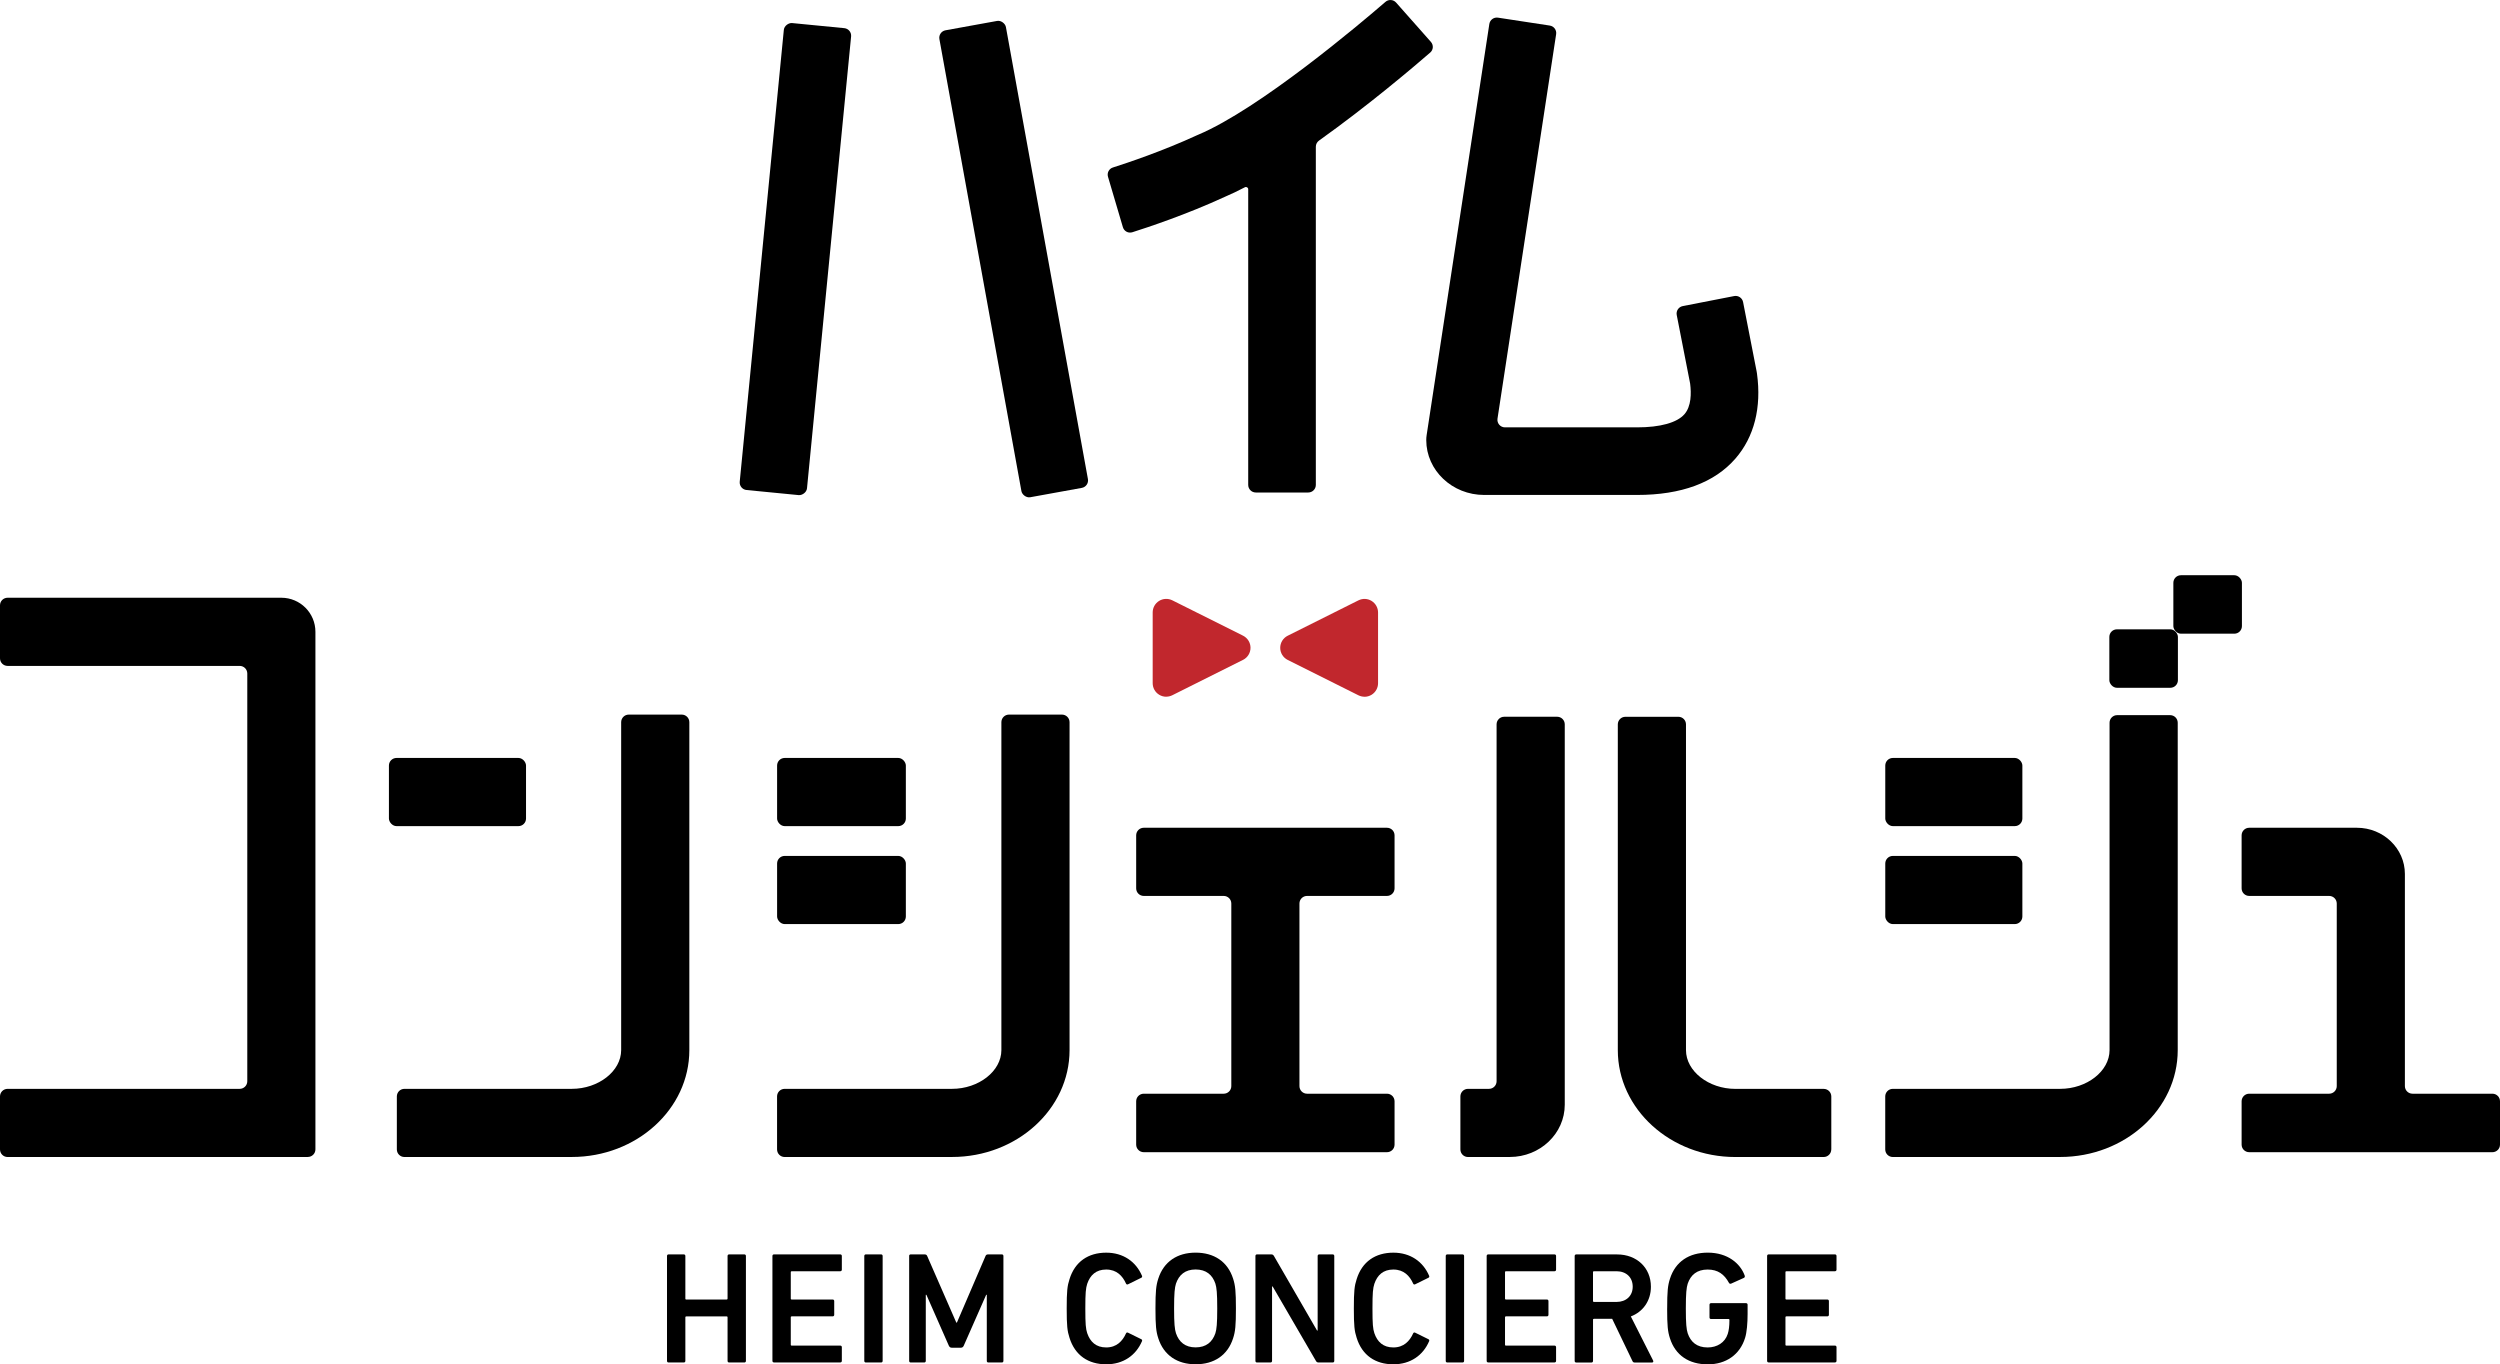
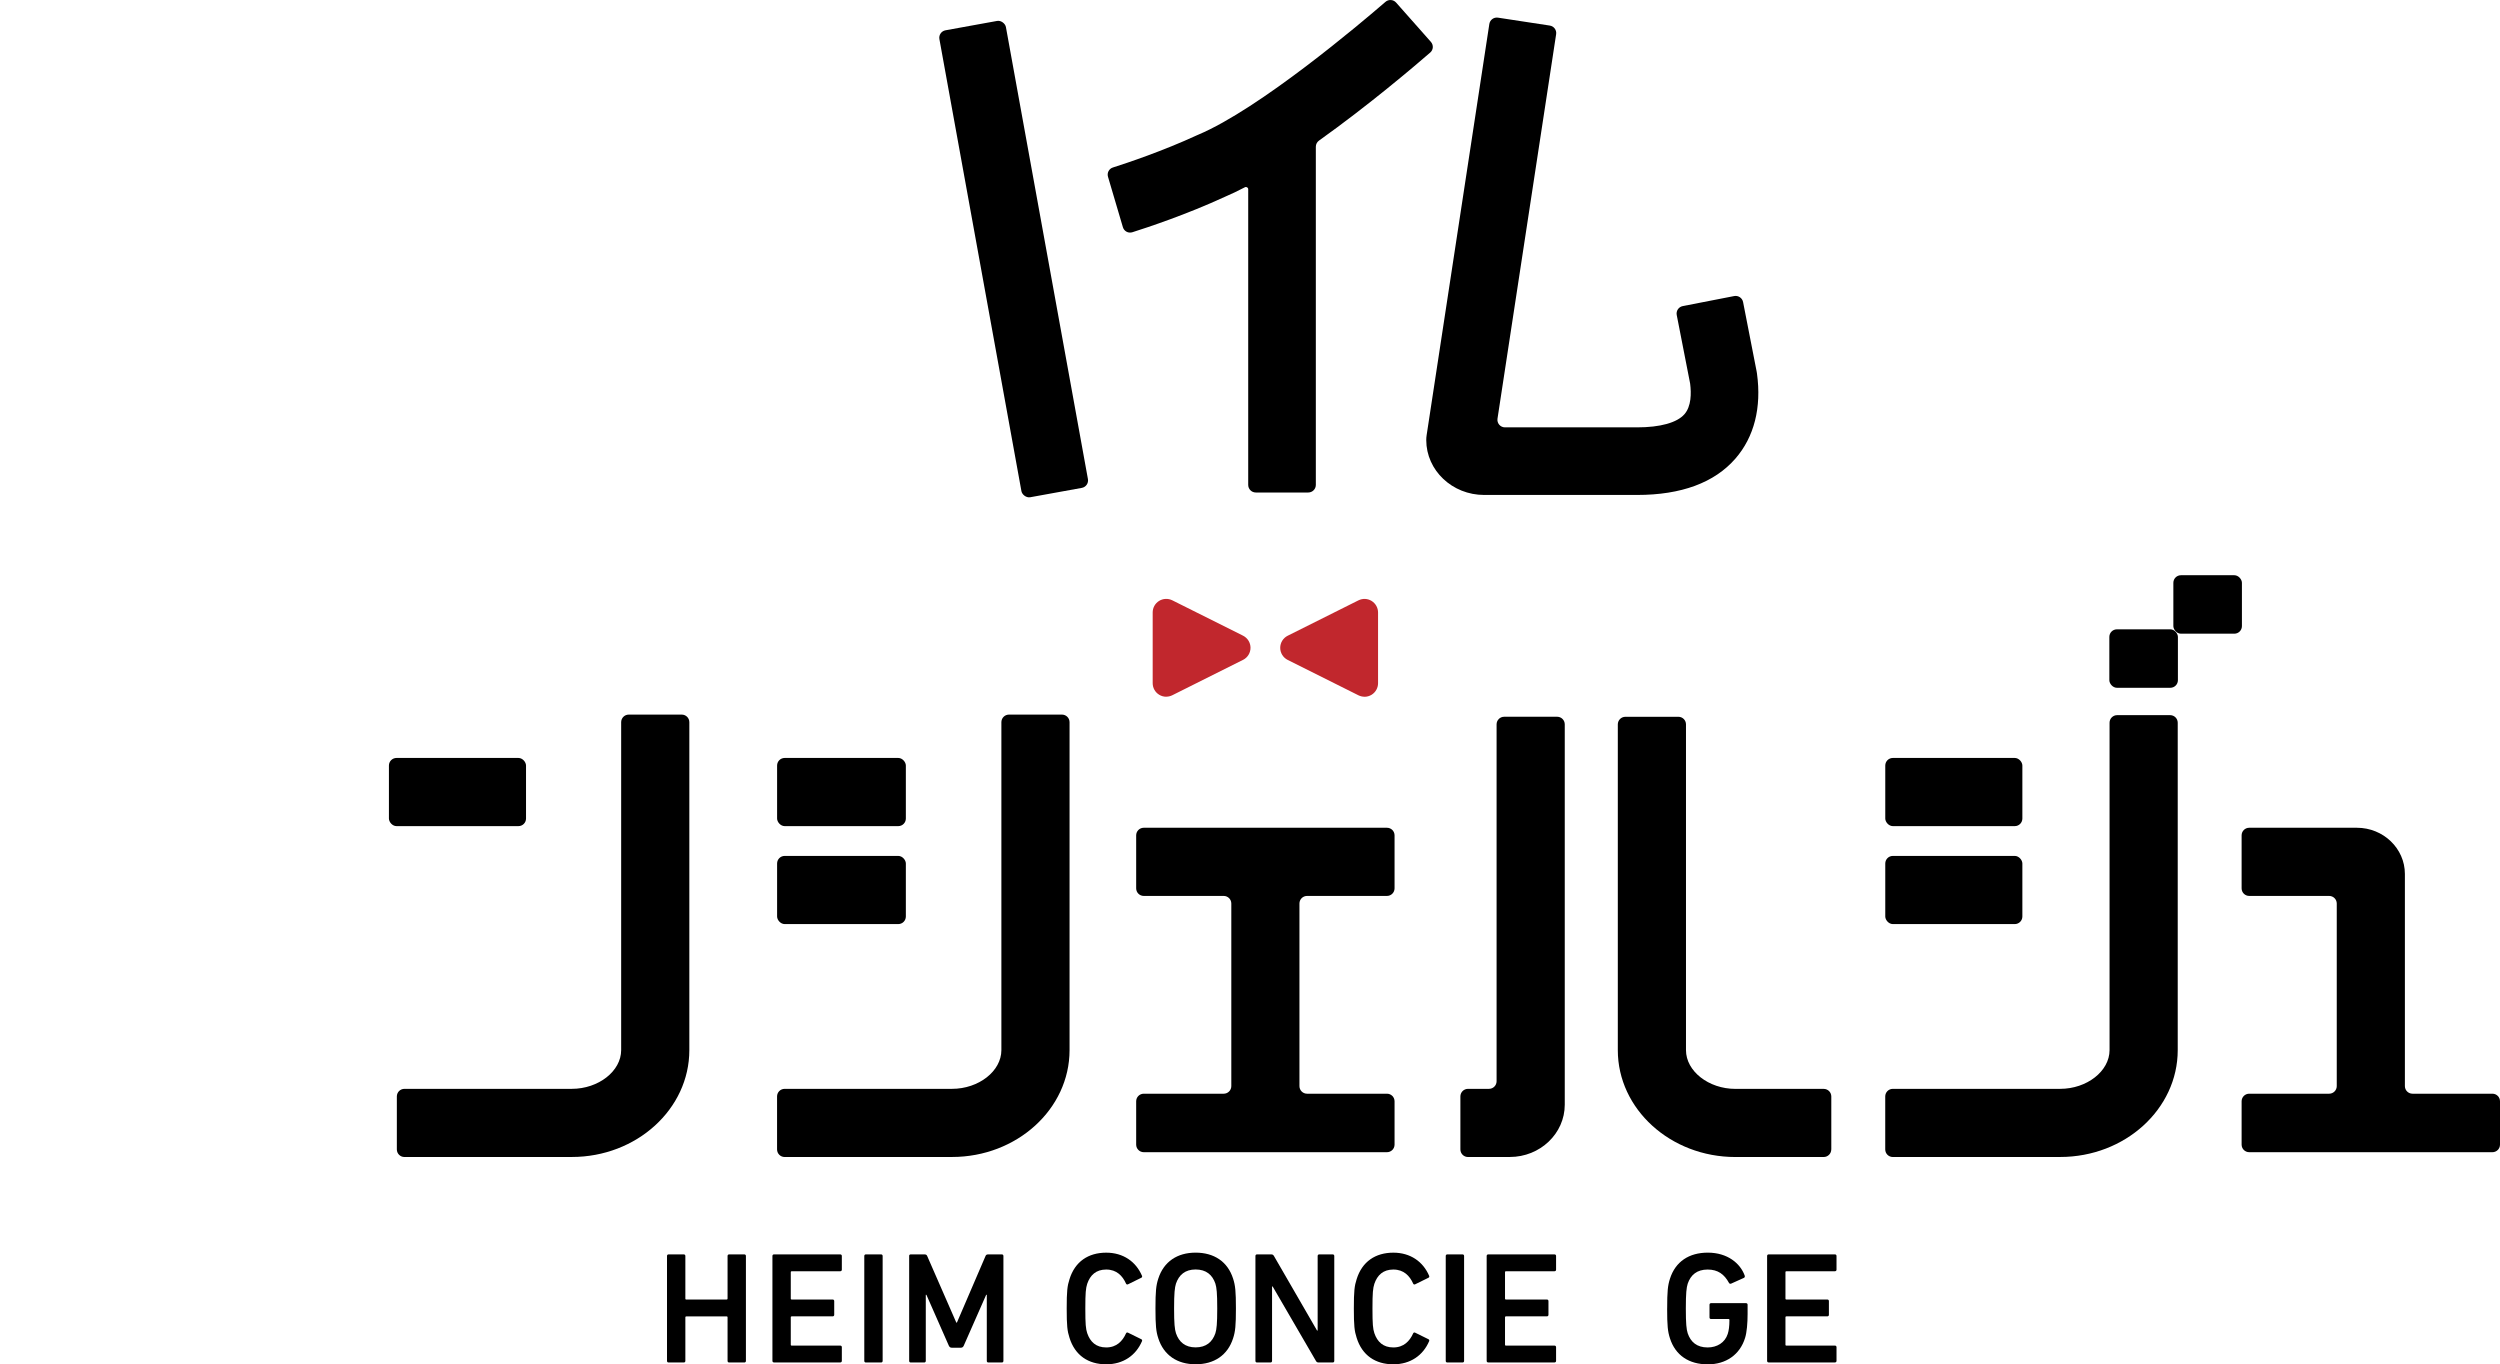
<svg xmlns="http://www.w3.org/2000/svg" id="Layer_2" width="82.406" height="44.97" viewBox="0 0 82.406 44.97">
  <defs>
    <style>.cls-1{fill:#c1272d;}</style>
  </defs>
  <g id="Layer_1-2">
    <path d="m21.986,41.4c0-.031.02-.052.051-.052h.503c.031,0,.051.021.051.052v1.405c0,.021.01.031.031.031h1.329c.021,0,.031-.01.031-.031v-1.405c0-.031.02-.052.051-.052h.503c.031,0,.051.021.051.052v3.459c0,.031-.02.052-.051.052h-.503c-.031,0-.051-.021-.051-.052v-1.436c0-.021-.01-.031-.031-.031h-1.329c-.02,0-.031.01-.031.031v1.436c0,.031-.02.052-.051.052h-.503c-.031,0-.051-.021-.051-.052v-3.459Z" />
    <path d="m25.461,41.4c0-.031.02-.052.051-.052h2.186c.031,0,.051.021.051.052v.451c0,.031-.02.052-.051.052h-1.601c-.02,0-.031.01-.031.031v.87c0,.021.01.031.031.031h1.35c.031,0,.051.021.051.052v.451c0,.031-.02.052-.051.052h-1.35c-.02,0-.031.01-.031.031v.902c0,.021.01.031.031.031h1.601c.031,0,.051.021.051.052v.451c0,.031-.02.052-.051.052h-2.186c-.031,0-.051-.021-.051-.052v-3.459Z" />
    <path d="m28.489,41.4c0-.031.02-.052.051-.052h.503c.031,0,.051.021.051.052v3.459c0,.031-.02.052-.051.052h-.503c-.031,0-.051-.021-.051-.052v-3.459Z" />
    <path d="m29.967,41.4c0-.031.02-.052.051-.052h.457c.046,0,.072.016.087.052l.96,2.196h.02l.944-2.196c.015-.037.041-.052.087-.052h.451c.031,0,.051.021.051.052v3.459c0,.031-.02.052-.051.052h-.446c-.031,0-.051-.021-.051-.052v-2.18h-.02l-.739,1.677c-.02.047-.051.068-.098.068h-.297c-.046,0-.077-.021-.098-.068l-.739-1.677h-.02v2.18c0,.031-.021.052-.051.052h-.446c-.031,0-.051-.021-.051-.052v-3.459Z" />
    <path d="m35.161,43.13c0-.566.02-.744.092-.964.18-.582.621-.875,1.211-.875.559,0,.98.294,1.18.765.01.026,0,.052-.026.063l-.436.215c-.031.016-.056,0-.067-.026-.113-.252-.308-.461-.652-.461-.334,0-.528.183-.626.471-.046.147-.062.288-.062.813s.015.666.062.813c.098.288.292.471.626.471.344,0,.539-.21.652-.461.01-.026.036-.042.067-.026l.436.215c.026.011.036.037.026.063-.2.472-.621.765-1.18.765-.59,0-1.031-.294-1.211-.875-.072-.22-.092-.398-.092-.964Z" />
    <path d="m38.179,44.11c-.072-.22-.092-.419-.092-.98s.02-.76.092-.98c.18-.566.631-.86,1.232-.86.605,0,1.057.294,1.236.86.072.22.092.419.092.98s-.02.76-.092.98c-.18.566-.631.86-1.236.86-.6,0-1.052-.294-1.232-.86Zm1.883-.163c.041-.131.061-.314.061-.818,0-.508-.02-.687-.061-.818-.098-.288-.303-.466-.652-.466-.344,0-.549.178-.647.466-.041.131-.062.309-.062.818,0,.503.02.687.062.818.098.288.303.466.647.466.349,0,.554-.178.652-.466Z" />
    <path d="m41.382,41.4c0-.031.02-.052.051-.052h.472c.041,0,.067.016.087.052l1.421,2.458h.02v-2.458c0-.031.02-.052.051-.052h.446c.031,0,.051.021.051.052v3.459c0,.031-.02.052-.051.052h-.467c-.041,0-.067-.016-.087-.052l-1.426-2.453h-.02v2.453c0,.031-.021.052-.051.052h-.446c-.031,0-.051-.021-.051-.052v-3.459Z" />
    <path d="m44.626,43.13c0-.566.02-.744.092-.964.18-.582.621-.875,1.211-.875.559,0,.98.294,1.18.765.01.026,0,.052-.026.063l-.436.215c-.031.016-.056,0-.067-.026-.113-.252-.308-.461-.652-.461-.334,0-.528.183-.626.471-.046.147-.062.288-.062.813s.015.666.062.813c.098.288.292.471.626.471.344,0,.539-.21.652-.461.01-.026.036-.042.067-.026l.436.215c.026.011.036.037.026.063-.2.472-.621.765-1.18.765-.59,0-1.031-.294-1.211-.875-.072-.22-.092-.398-.092-.964Z" />
    <path d="m47.655,41.4c0-.031.02-.052.051-.052h.503c.031,0,.051.021.051.052v3.459c0,.031-.02.052-.051.052h-.503c-.031,0-.051-.021-.051-.052v-3.459Z" />
    <path d="m49.004,41.4c0-.031.02-.052.051-.052h2.186c.031,0,.051.021.051.052v.451c0,.031-.02.052-.051.052h-1.601c-.02,0-.031.01-.031.031v.87c0,.021.01.031.031.031h1.35c.031,0,.051.021.051.052v.451c0,.031-.02.052-.051.052h-1.35c-.02,0-.031.01-.031.031v.902c0,.021.01.031.031.031h1.601c.031,0,.051.021.051.052v.451c0,.031-.02.052-.051.052h-2.186c-.031,0-.051-.021-.051-.052v-3.459Z" />
-     <path d="m53.885,44.912c-.041,0-.062-.016-.077-.052l-.667-1.389h-.6c-.02,0-.031.011-.031.032v1.357c0,.031-.02.052-.051.052h-.503c-.031,0-.051-.021-.051-.052v-3.459c0-.031.02-.052.051-.052h1.349c.641,0,1.113.435,1.113,1.064,0,.466-.262.828-.662.98l.734,1.452c.02.037,0,.068-.036.068h-.569Zm-.067-2.5c0-.309-.216-.509-.534-.509h-.744c-.02,0-.031.01-.031.031v.949c0,.021.01.032.031.032h.744c.318,0,.534-.199.534-.503Z" />
    <path d="m54.954,43.13c0-.561.02-.76.092-.98.18-.566.631-.86,1.247-.86.652,0,1.072.356,1.216.755.01.026.005.058-.02.074l-.431.194c-.031.01-.057-.005-.067-.026-.154-.283-.364-.44-.703-.44-.354,0-.559.178-.657.466-.041.131-.062.309-.062.818,0,.503.02.687.062.818.098.288.303.466.657.466.308,0,.569-.157.662-.445.036-.11.056-.257.056-.461,0-.021-.01-.031-.031-.031h-.575c-.031,0-.051-.021-.051-.052v-.419c0-.031.021-.052.051-.052h1.154c.031,0,.051.021.051.052v.309c0,.294-.026.603-.082.781-.169.556-.631.875-1.231.875-.616,0-1.067-.294-1.247-.86-.072-.22-.092-.419-.092-.98Z" />
    <path d="m58.248,41.4c0-.031.02-.052.051-.052h2.186c.031,0,.051.021.051.052v.451c0,.031-.02.052-.051.052h-1.601c-.02,0-.031.01-.031.031v.87c0,.021.01.031.031.031h1.35c.031,0,.051.021.051.052v.451c0,.031-.02.052-.051.052h-1.35c-.02,0-.031.01-.031.031v.902c0,.021.01.031.031.031h1.601c.031,0,.051.021.051.052v.451c0,.031-.02.052-.051.052h-2.186c-.031,0-.051-.021-.051-.052v-3.459Z" />
-     <rect x="18.487" y="7.425" width="15.465" height="2.228" rx=".25" ry=".25" transform="translate(15.173 33.806) rotate(-84.425)" />
    <rect x="32.299" y=".718" width="2.228" height="15.643" rx=".25" ry=".25" transform="translate(-.988 6.103) rotate(-10.284)" />
    <path d="m47.167,1.382c-.285-.322-.865-.977-1.149-1.298-.091-.102-.246-.112-.349-.023-.818.707-4.147,3.526-6.176,4.381l-.035.015c-1.125.52-2.29.91-2.774,1.064-.129.041-.2.176-.162.306.121.409.369,1.248.491,1.662.04.134.18.209.313.166.518-.164,1.786-.585,3.05-1.168.211-.09.431-.195.658-.314.05-.026.11.009.11.065v9.746c0,.138.112.25.25.25h1.729c.138,0,.25-.112.25-.25V4.837c0-.081.039-.156.105-.203,1.635-1.165,3.145-2.45,3.666-2.902.104-.09.114-.247.022-.35Z" />
    <path d="m53.962,16.315h-5.04c-1.053,0-1.909-.811-1.909-1.808,0-.056.004-.112.013-.168l2.066-13.548c.021-.136.148-.23.284-.209l1.709.261c.136.021.23.148.209.284l-1.933,12.673c-.023.151.094.287.247.287h4.354c.763,0,1.317-.154,1.561-.433.227-.26.229-.687.188-1.01l-.442-2.261c-.026-.135.062-.266.197-.293l1.697-.331c.135-.026.266.062.293.197l.448,2.294c.004.02.007.041.01.062.155,1.124-.092,2.094-.712,2.806-.692.794-1.783,1.197-3.24,1.197Z" />
-     <path d="m10.147,38.138H.25c-.138,0-.25-.112-.25-.25v-1.747c0-.138.112-.25.25-.25h7.651c.138,0,.25-.112.25-.25v-13.441c0-.138-.112-.25-.25-.25H.25c-.138,0-.25-.112-.25-.25v-1.747c0-.138.112-.25.25-.25h9.024c.62,0,1.123.503,1.123,1.123v17.06c0,.138-.112.25-.25.25Z" />
    <path d="m49.766,38.138h-1.378c-.138,0-.25-.112-.25-.25v-1.747c0-.138.112-.25.25-.25h.693c.138,0,.25-.112.25-.25v-11.765c0-.138.112-.25.25-.25h1.747c.138,0,.25.112.25.25v12.538c0,.95-.812,1.723-1.811,1.723Z" />
    <path d="m60.363,37.888c0,.138-.112.25-.25.25h-2.912c-2.136,0-3.874-1.58-3.874-3.522v-10.739c0-.138.112-.25.25-.25h1.747c.138,0,.25.112.25.25v10.739c0,.691.745,1.276,1.628,1.276h2.912c.138,0,.25.112.25.25v1.747Z" />
    <path d="m45.968,29.282v-1.747c0-.138-.112-.25-.25-.25h-8.017c-.138,0-.25.112-.25.25v1.747c0,.138.112.25.25.25h2.636c.138,0,.25.112.25.25v6.019c0,.138-.112.25-.25.25h-2.636c-.138,0-.25.112-.25.25v1.428c0,.138.112.25.25.25h8.017c.138,0,.25-.112.25-.25v-1.428c0-.138-.112-.25-.25-.25h-2.635c-.138,0-.25-.112-.25-.25v-6.019c0-.138.112-.25.25-.25h2.635c.138,0,.25-.112.25-.25Z" />
    <path d="m79.521,36.051c-.138,0-.25-.112-.25-.25v-6.993c0-.84-.71-1.523-1.582-1.523h-3.55c-.138,0-.25.112-.25.25v1.747c0,.138.112.25.25.25h2.636c.138,0,.25.112.25.25v6.019c0,.138-.112.25-.25.25h-2.636c-.138,0-.25.112-.25.25v1.428c0,.138.112.25.25.25h8.017c.138,0,.25-.112.25-.25v-1.428c0-.138-.112-.25-.25-.25h-2.635Z" />
    <path d="m18.847,38.138h-5.516c-.138,0-.25-.112-.25-.25v-1.747c0-.138.112-.25.25-.25h5.516c.882,0,1.628-.584,1.628-1.276v-10.81c0-.138.112-.25.25-.25h1.747c.138,0,.25.112.25.25v10.81c0,1.942-1.738,3.522-3.874,3.522Z" />
    <rect x="12.82" y="24.984" width="4.519" height="2.247" rx=".25" ry=".25" />
    <path d="m31.38,38.138h-5.516c-.138,0-.25-.112-.25-.25v-1.747c0-.138.112-.25.25-.25h5.516c.882,0,1.628-.584,1.628-1.276v-10.81c0-.138.112-.25.25-.25h1.747c.138,0,.25.112.25.25v10.81c0,1.942-1.738,3.522-3.874,3.522Z" />
    <rect x="25.615" y="24.984" width="4.244" height="2.247" rx=".25" ry=".25" />
    <rect x="25.615" y="28.213" width="4.244" height="2.247" rx=".25" ry=".25" />
    <path d="m67.908,38.138h-5.516c-.138,0-.25-.112-.25-.25v-1.747c0-.138.112-.25.25-.25h5.516c.882,0,1.628-.584,1.628-1.276v-10.792c0-.138.112-.25.25-.25h1.747c.138,0,.25.112.25.25v10.792c0,1.942-1.738,3.522-3.874,3.522Z" />
    <rect x="62.143" y="24.984" width="4.519" height="2.247" rx=".25" ry=".25" />
    <rect x="71.639" y="18.961" width="2.26" height="1.927" rx=".25" ry=".25" />
    <rect x="69.529" y="20.744" width="2.26" height="1.927" rx=".25" ry=".25" />
    <rect x="62.143" y="28.213" width="4.519" height="2.247" rx=".25" ry=".25" />
    <path class="cls-1" d="m38.442,22.966c-.082,0-.163-.022-.235-.067-.132-.081-.212-.225-.212-.38v-2.332c0-.155.08-.298.212-.38.132-.081.296-.088.434-.02l2.332,1.166c.151.076.247.23.247.399,0,.169-.096.324-.247.399l-2.332,1.166c-.063.031-.131.047-.2.047Z" />
    <path class="cls-1" d="m44.978,22.966c-.068,0-.137-.016-.2-.047l-2.332-1.166c-.151-.076-.247-.23-.247-.399,0-.169.096-.324.247-.399l2.332-1.166c.139-.069.303-.062.434.02s.212.225.212.38v2.332c0,.155-.08.298-.212.38-.072.044-.153.067-.235.067Z" />
  </g>
</svg>